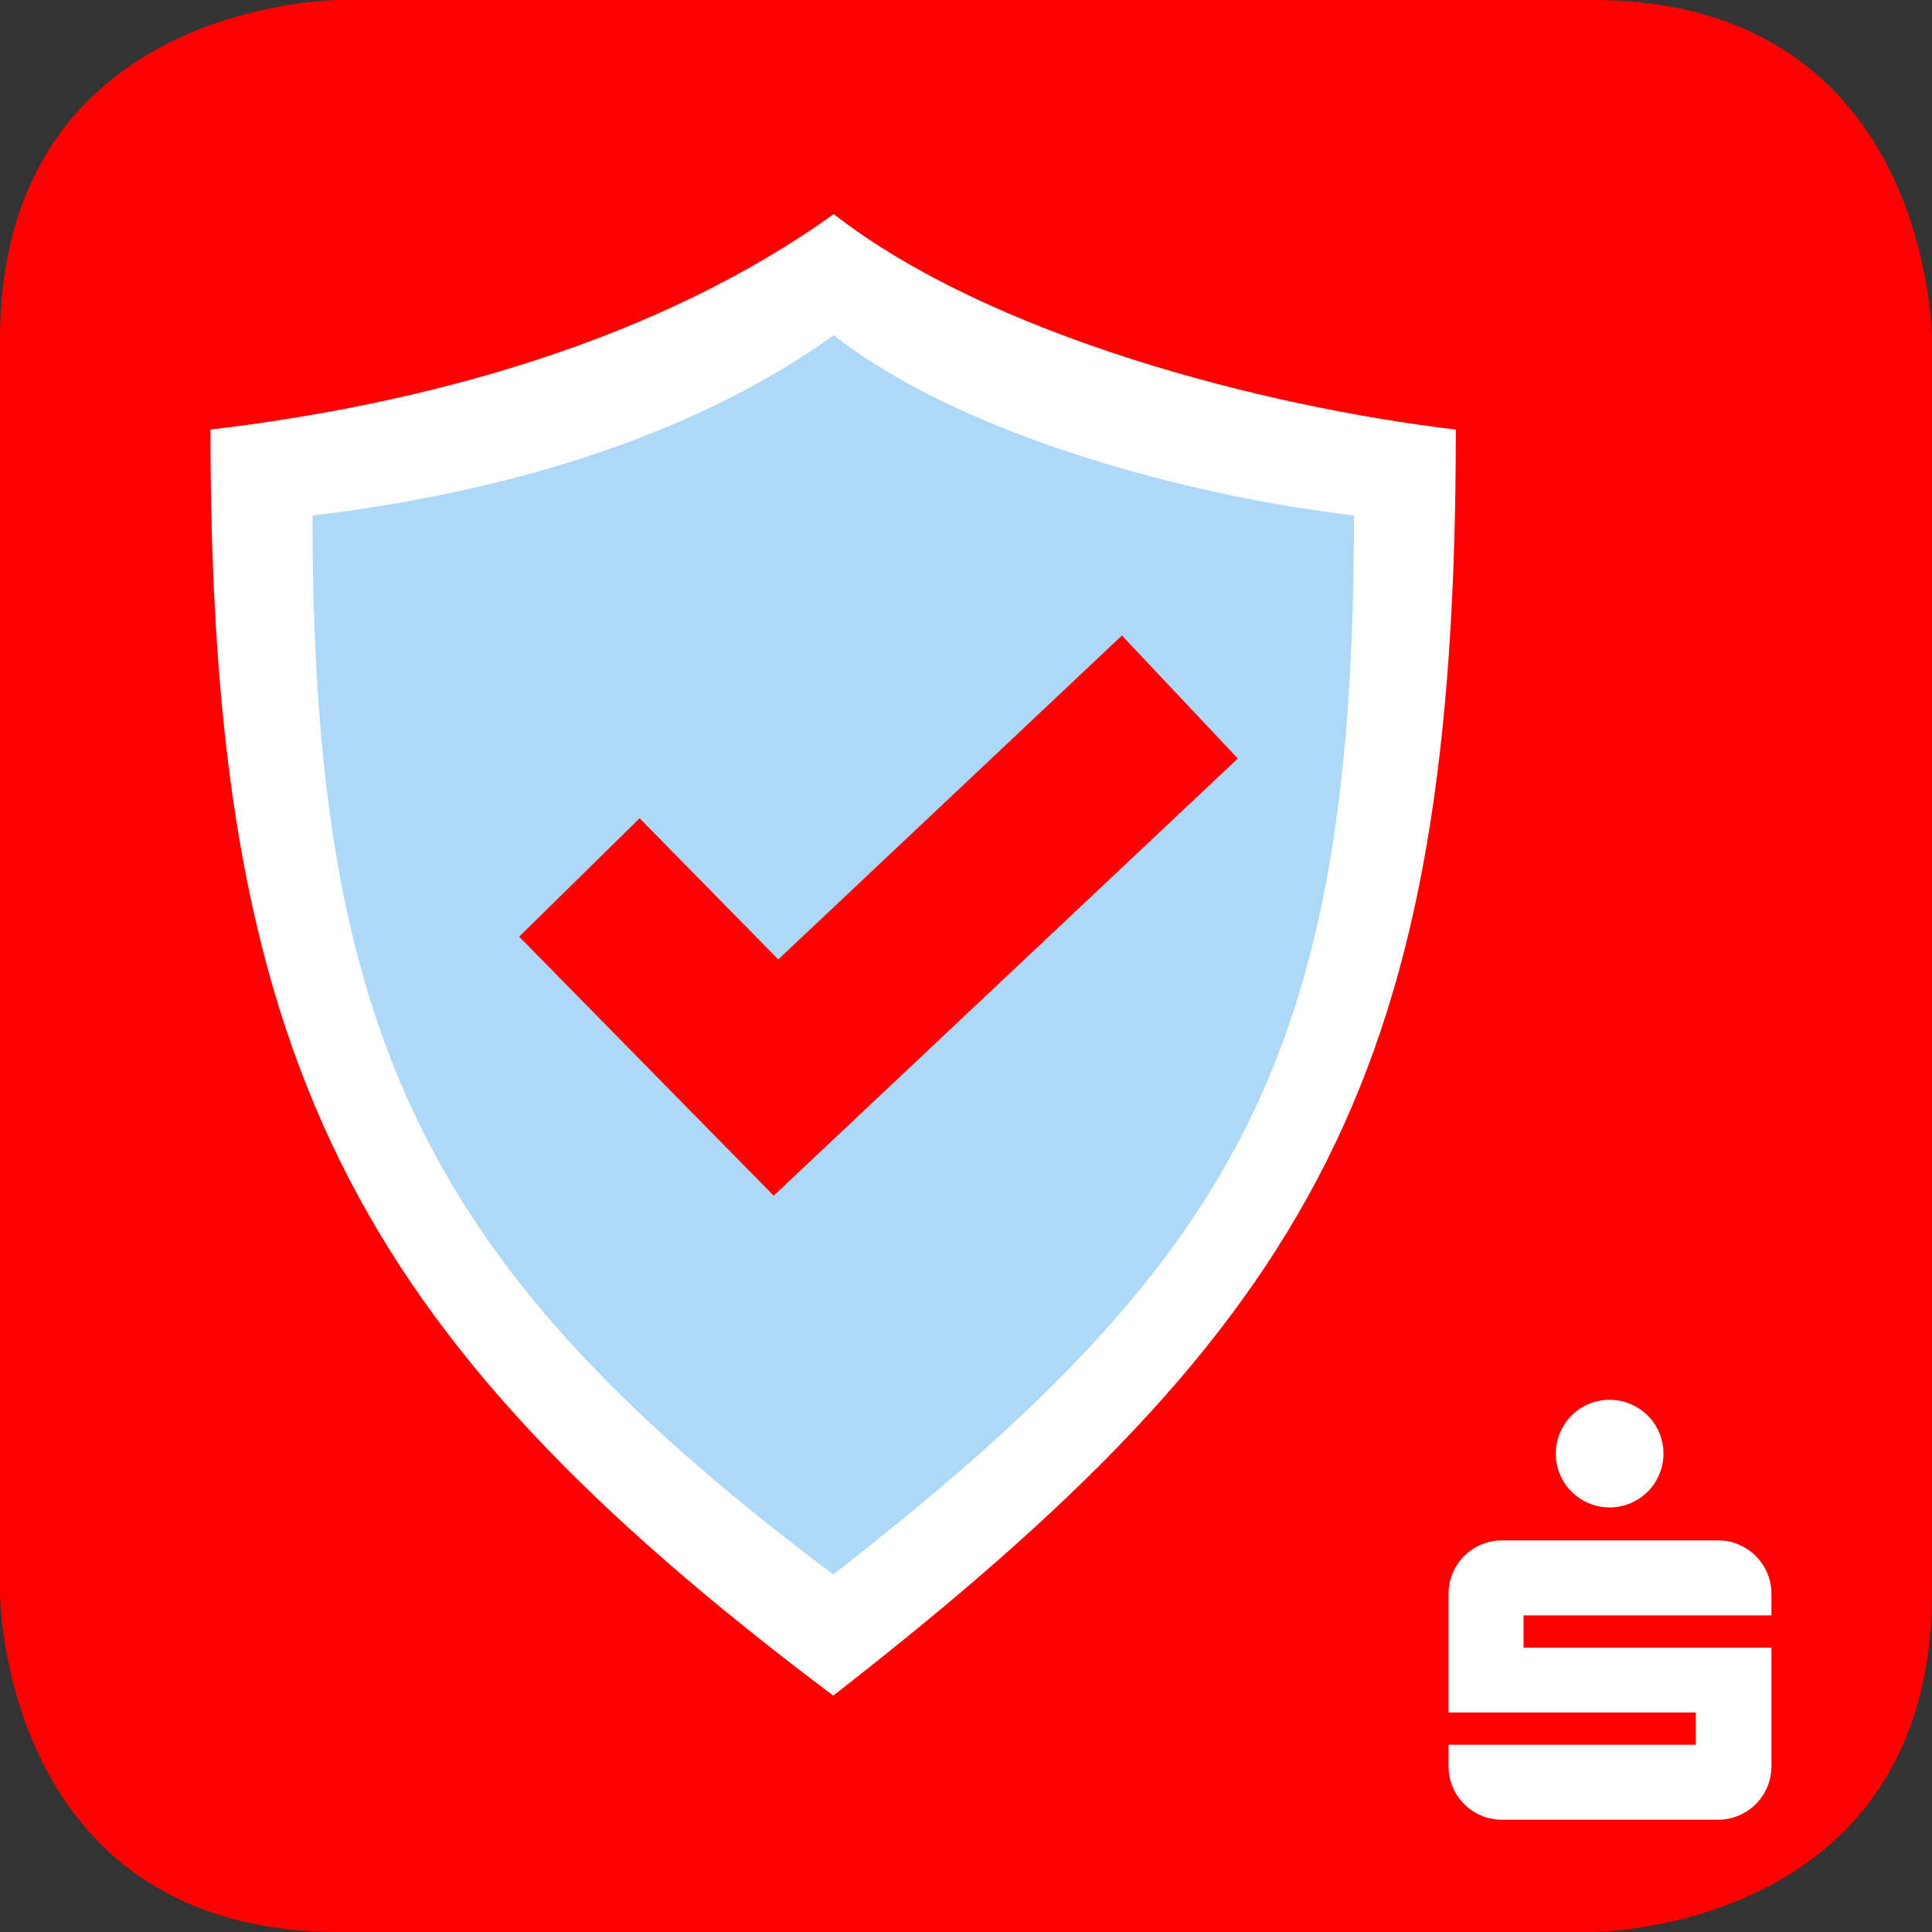
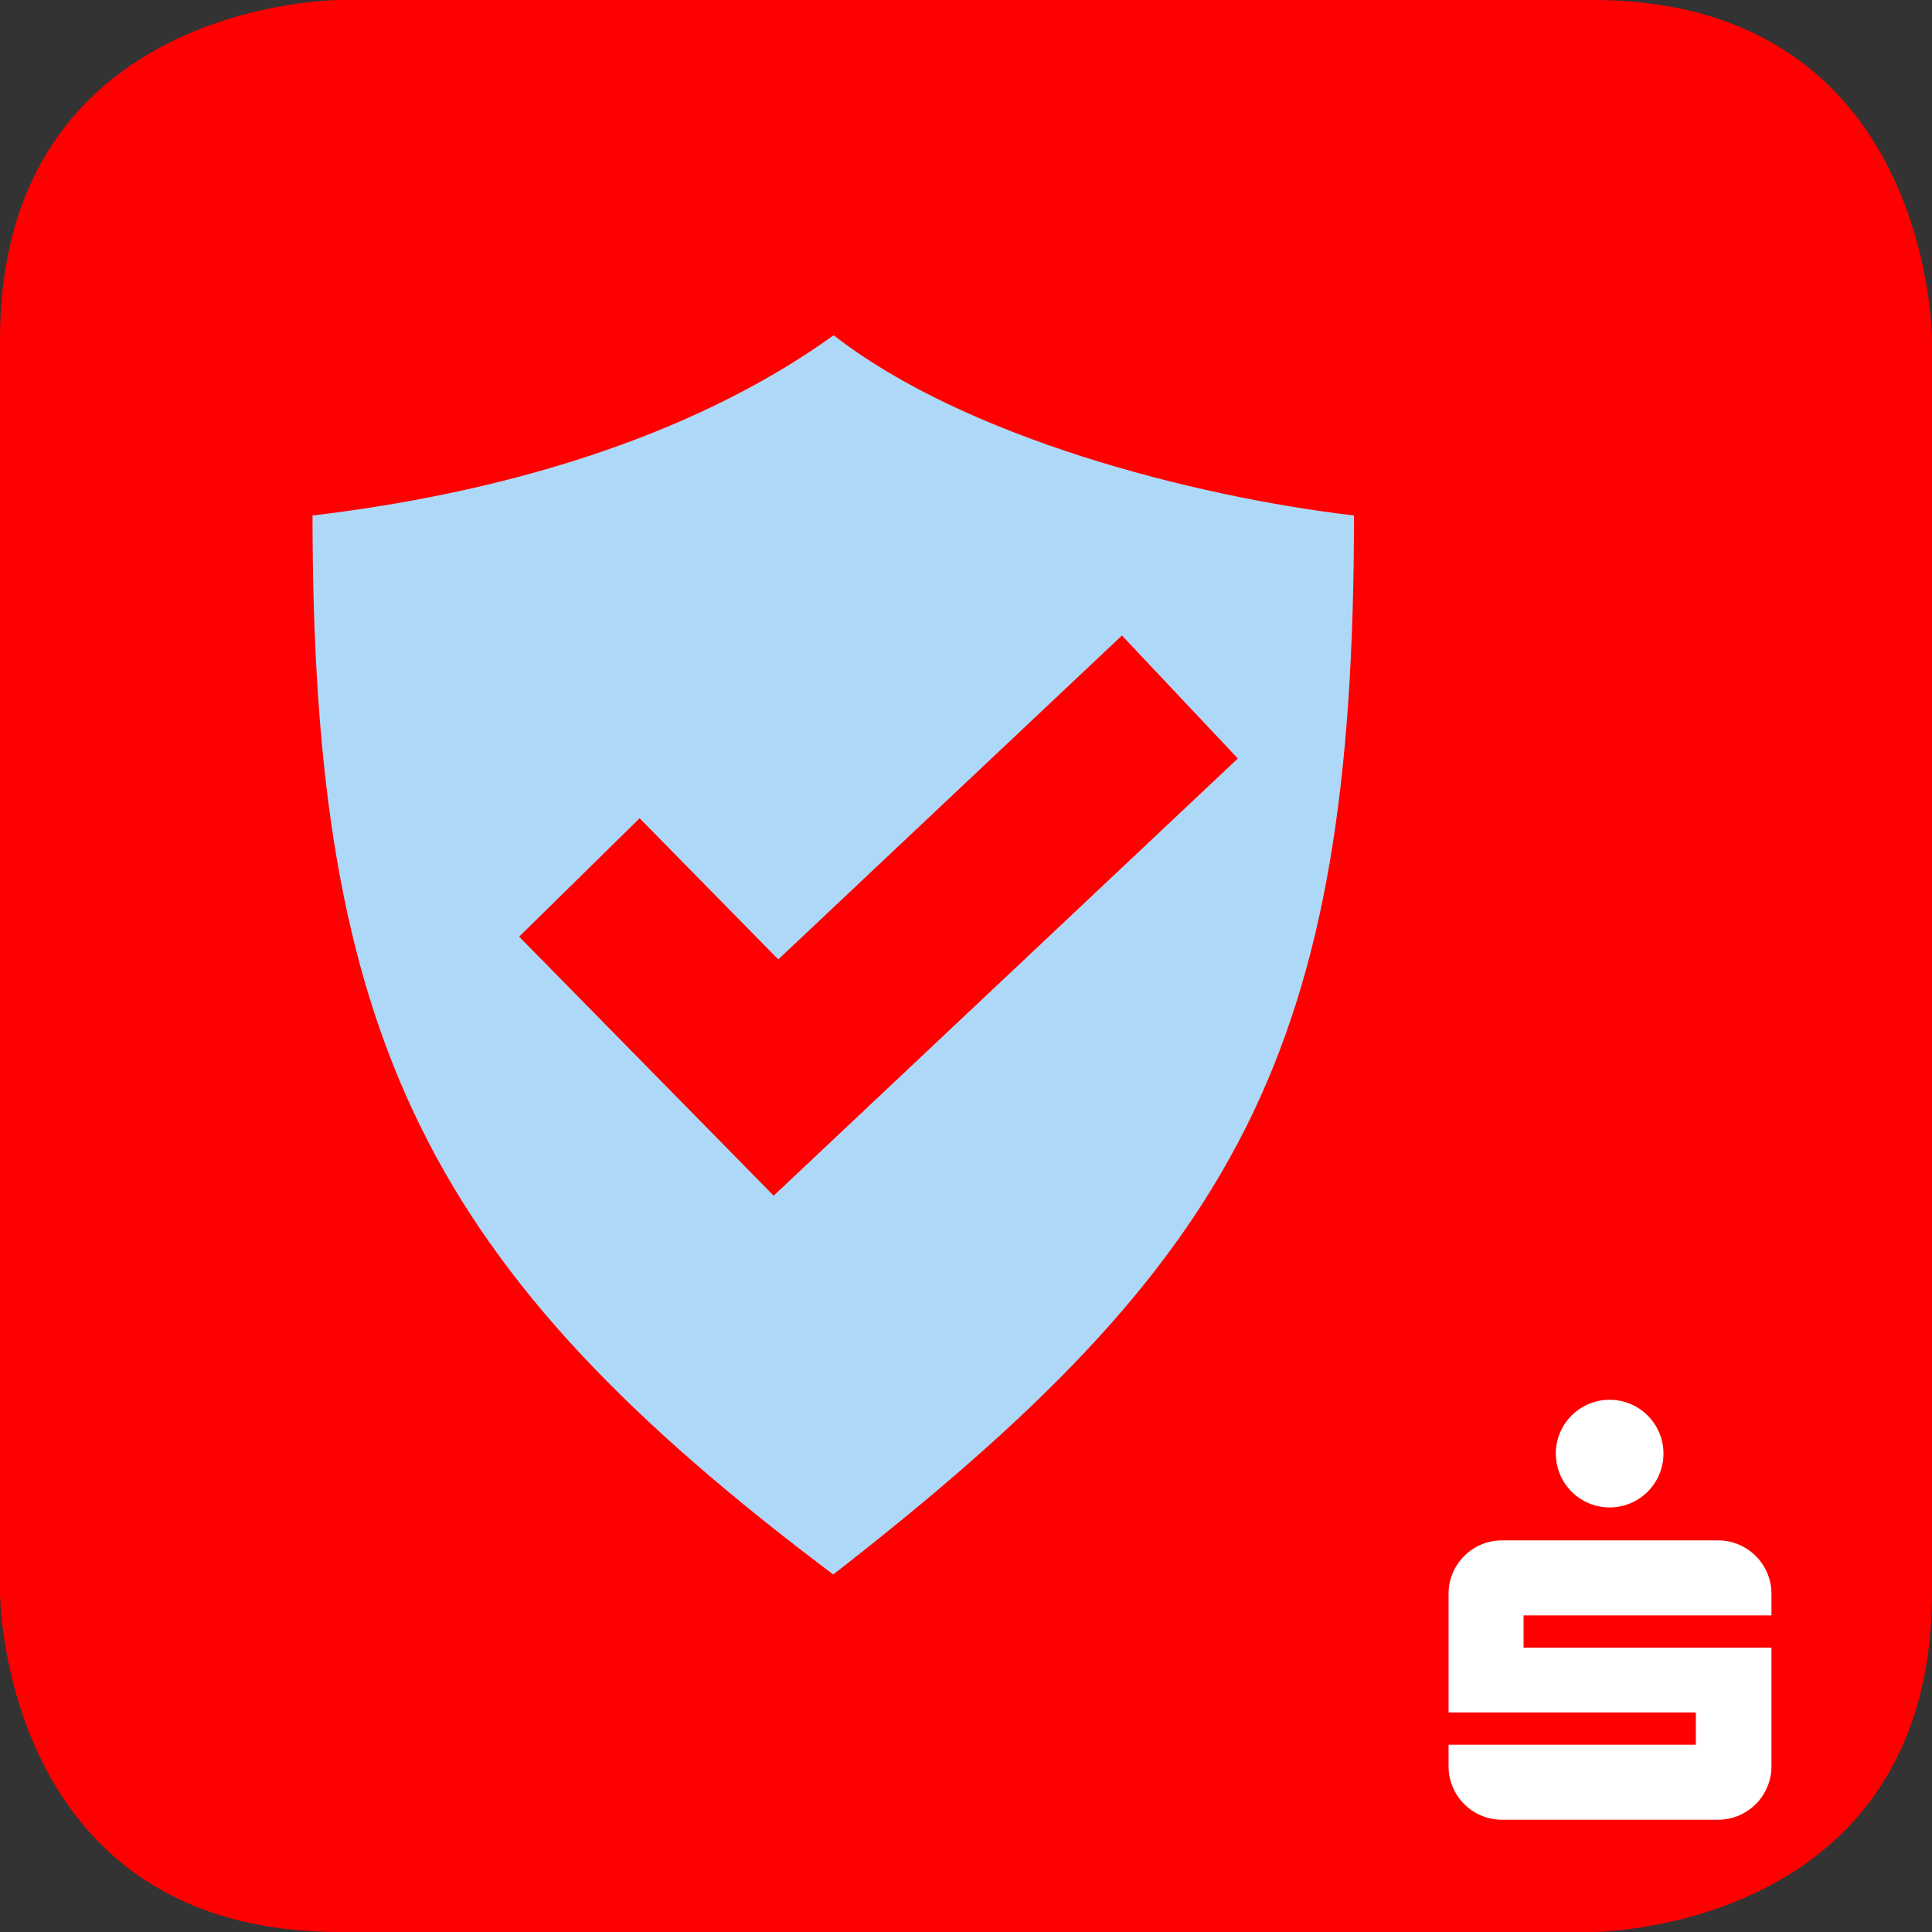
<svg xmlns="http://www.w3.org/2000/svg" id="App_Icon" width="93.342" height="93.342" viewBox="0 0 93.342 93.342">
  <rect x="0" y="0" width="93.342" height="93.342" fill="#333333" stroke="none" />
  <path id="Path" d="M16.406,0S0,0,0,16.406v60.53S0,93.342,16.406,93.342h60.53s16.406,0,16.406-16.406V16.406S93.342,0,76.936,0Z" fill="red" />
  <path id="Shape" d="M2.592,20.272A2.582,2.582,0,0,1,0,17.68V16.648H11.948V15.089H0V9.367A2.583,2.583,0,0,1,2.592,6.775H13.013A2.583,2.583,0,0,1,15.6,9.367V10.4H3.624v1.559H15.6V17.68a2.582,2.582,0,0,1-2.591,2.592ZM5.183,2.592a2.6,2.6,0,1,1,2.6,2.591A2.6,2.6,0,0,1,5.183,2.592Z" transform="translate(69.985 67.646)" fill="#fff" />
-   <path id="Path-2" data-name="Path" d="M30.111,0C21.579,6.128,10.421,9.18,0,10.41,0,40.642,6.633,53.952,30.089,71.577,53.513,53.348,60.167,41.389,60.167,10.41,50.822,9.3,37.655,5.875,30.111,0Z" transform="translate(10.169 10.344)" fill="#fff" />
  <path id="Path-3" data-name="Path" d="M25.18,0C18.043,5.128,8.708,7.676,0,8.708,0,33.988,5.546,45.134,25.158,59.871,44.749,44.629,50.317,34.624,50.317,8.708,42.5,7.786,31.484,4.92,25.18,0Z" transform="translate(15.099 16.198)" fill="#aed8f7" />
  <path id="Path-4" data-name="Path" d="M5.82,8.829l6.7,6.819L29.123,0l5.6,5.941L12.365,27h0l-.066.066L0,14.55,5.82,8.829Z" transform="translate(25.082 30.704)" fill="red" />
</svg>